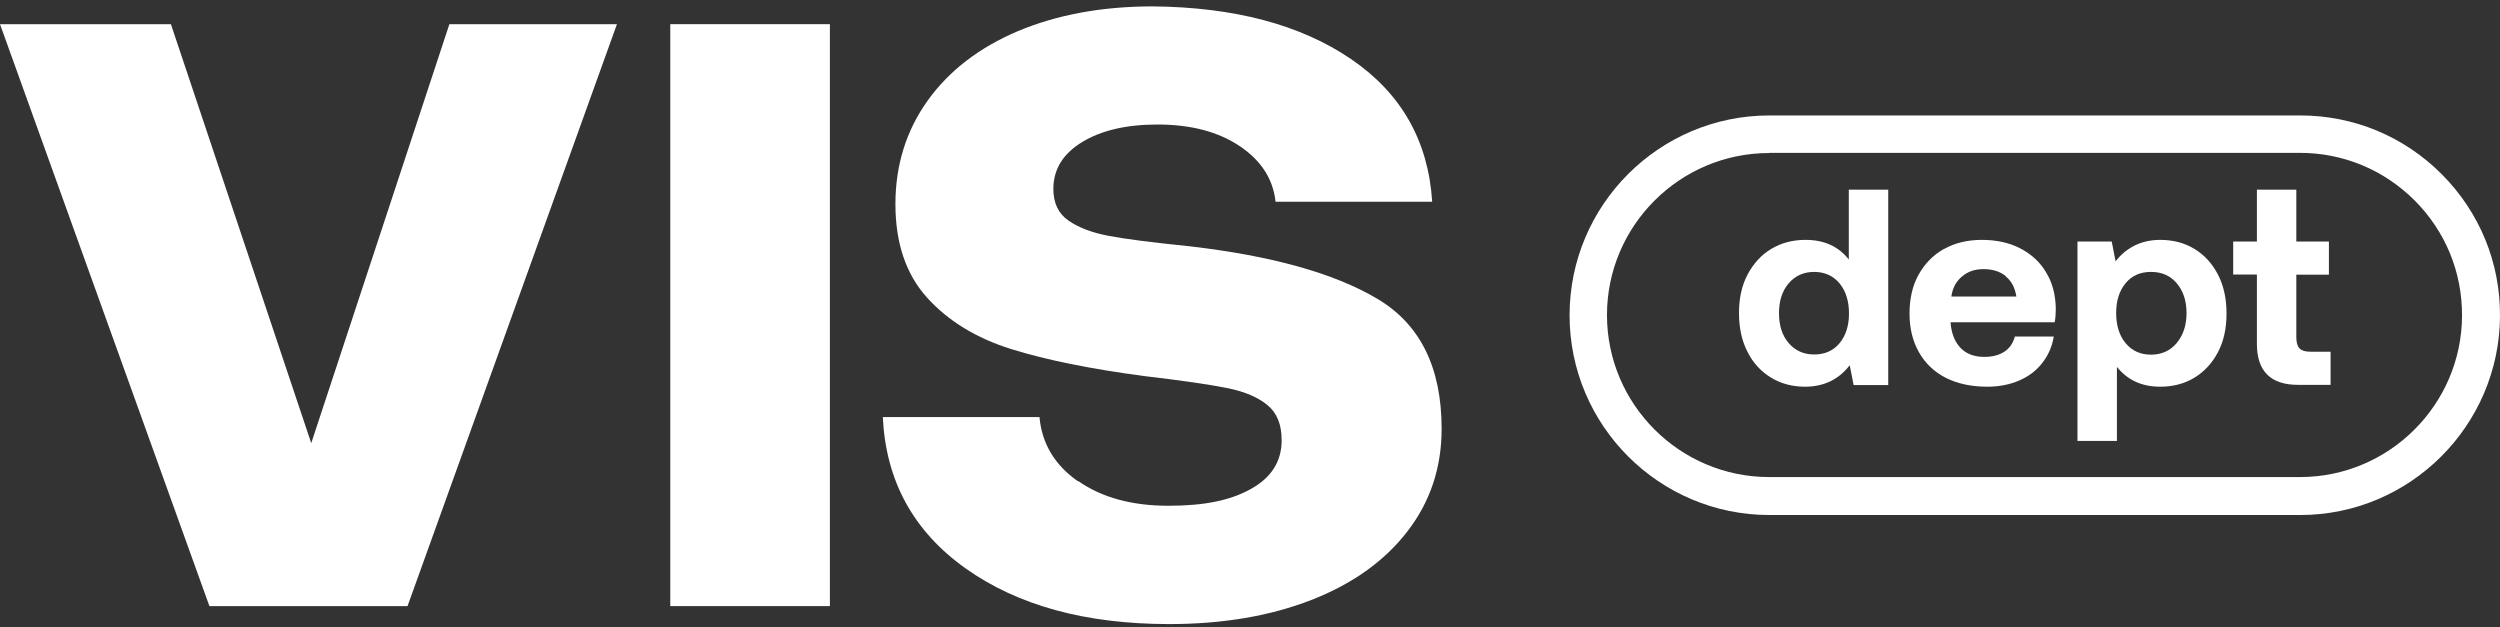
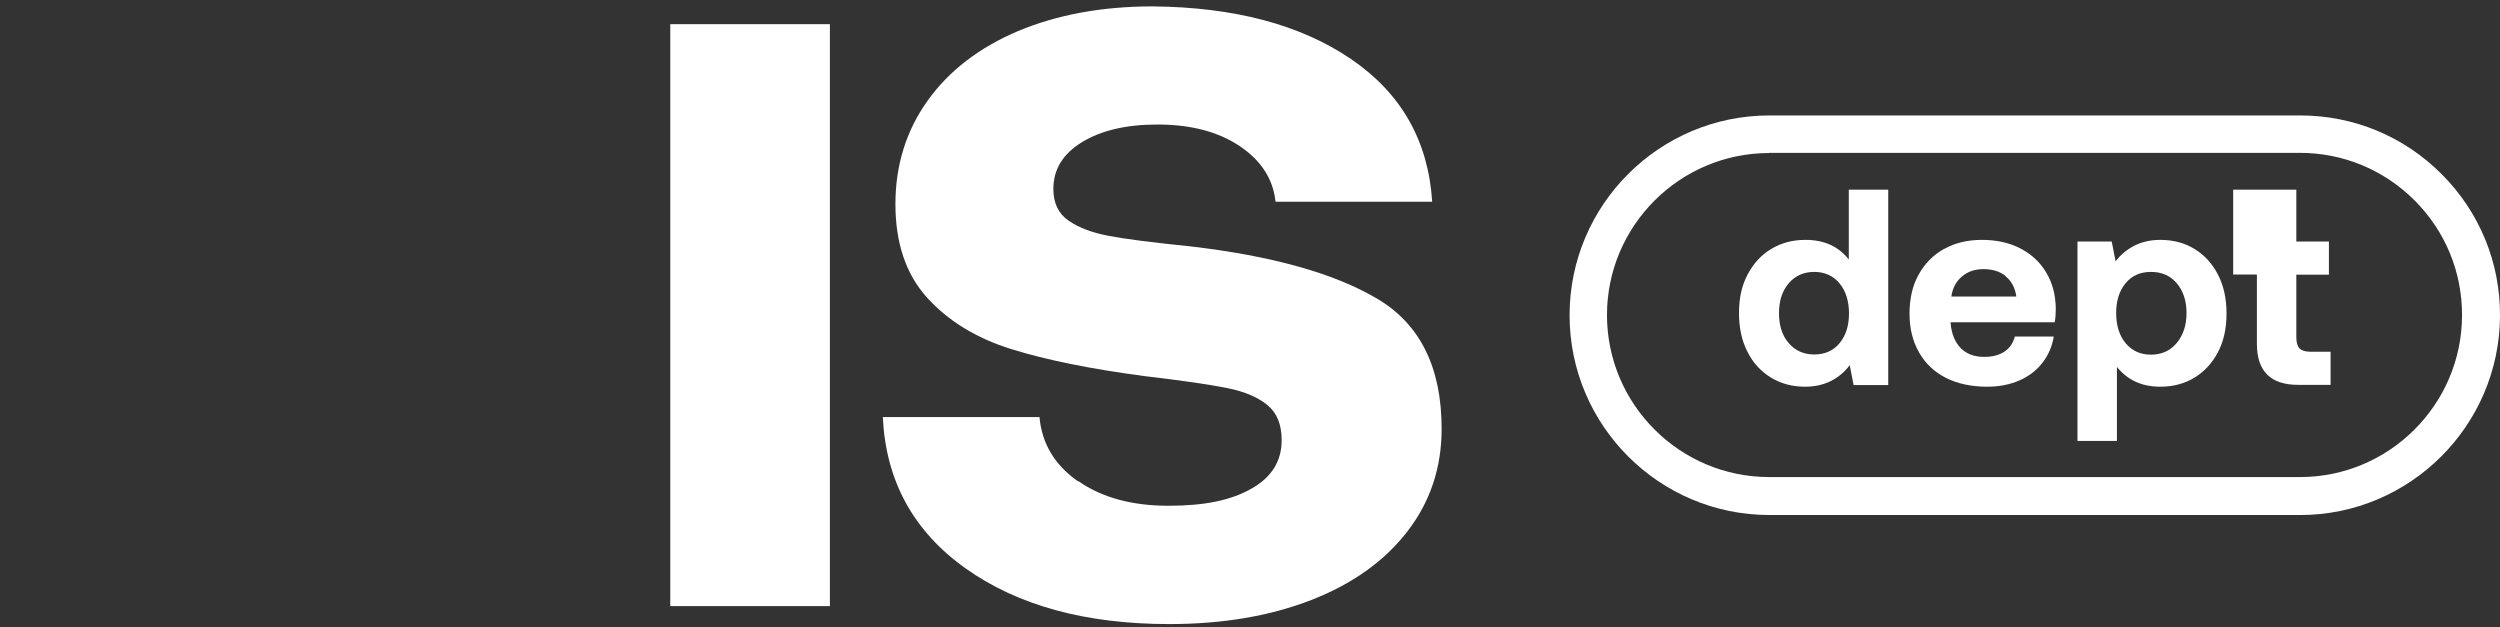
<svg xmlns="http://www.w3.org/2000/svg" width="279" height="70" viewBox="0 0 279 70" fill="none">
  <rect x="0" y="0" width="279" height="70" fill="#333333" stroke="none" />
-   <path d="M19.072 2.697L34.735 49.458L50.151 2.697H68.851L45.48 67.642H23.37L0 2.697H19.072Z" fill="white" />
  <path d="M92.615 2.697V67.642H74.803V2.697H92.615Z" fill="white" />
  <path d="M120.344 53.694C122.948 55.513 126.295 56.443 130.387 56.443C134.478 56.443 137.392 55.823 139.644 54.542C141.896 53.281 143.033 51.483 143.033 49.128C143.033 47.392 142.516 46.09 141.462 45.222C140.429 44.355 138.941 43.714 137.02 43.321C135.098 42.929 131.978 42.474 127.618 41.958C121.708 41.172 116.79 40.181 112.864 38.961C108.959 37.742 105.818 35.821 103.462 33.217C101.106 30.613 99.929 27.121 99.929 22.782C99.929 18.442 101.127 14.578 103.524 11.231C105.921 7.883 109.289 5.3 113.629 3.461C117.989 1.643 122.989 0.713 128.63 0.713C137.764 0.796 145.14 2.759 150.761 6.582C156.381 10.404 159.398 15.715 159.832 22.513H142.351C142.082 19.992 140.76 17.926 138.363 16.314C135.966 14.702 132.908 13.896 129.168 13.896C125.696 13.896 122.886 14.558 120.757 15.86C118.629 17.161 117.555 18.897 117.555 21.087C117.555 22.658 118.113 23.836 119.249 24.621C120.386 25.406 121.853 25.964 123.692 26.315C125.51 26.667 128.568 27.059 132.825 27.493C141.876 28.547 148.819 30.469 153.633 33.3C158.469 36.13 160.886 40.986 160.886 47.847C160.886 52.207 159.605 56.029 157.043 59.336C154.481 62.642 150.906 65.183 146.339 66.96C141.772 68.738 136.482 69.647 130.49 69.647C121.171 69.647 113.608 67.58 107.781 63.448C101.954 59.315 98.854 53.674 98.523 46.545H116.005C116.274 49.5 117.699 51.897 120.303 53.715L120.344 53.694Z" fill="white" />
  <path d="M256.703 57.476H197.461C185.166 57.476 175.165 47.475 175.165 35.18C175.165 22.885 185.166 12.884 197.461 12.884H256.703C262.675 12.884 268.296 15.219 272.511 19.455C276.726 23.691 279.041 29.311 278.999 35.283C278.937 47.516 268.936 57.476 256.703 57.476ZM197.44 17.078C187.46 17.078 179.339 25.199 179.339 35.159C179.339 45.119 187.46 53.24 197.44 53.24H256.683C266.622 53.24 274.722 45.16 274.763 35.242C274.784 30.386 272.924 25.84 269.494 22.389C266.064 18.959 261.518 17.058 256.662 17.058H197.419L197.44 17.078Z" fill="white" />
  <path d="M210.686 42.97H206.863L206.429 40.759C205.21 42.35 203.536 43.156 201.449 43.156C200.044 43.156 198.763 42.825 197.647 42.143C196.531 41.462 195.643 40.511 195.023 39.271C194.382 38.031 194.072 36.585 194.072 34.932C194.072 33.279 194.382 31.874 195.023 30.654C195.664 29.435 196.531 28.464 197.668 27.782C198.804 27.1 200.065 26.77 201.491 26.77C203.578 26.77 205.169 27.493 206.326 28.96V21.17H210.727V42.97H210.686ZM206.347 34.994C206.347 33.609 205.995 32.473 205.293 31.626C204.59 30.779 203.64 30.345 202.462 30.345C201.284 30.345 200.333 30.779 199.61 31.626C198.887 32.473 198.536 33.589 198.536 34.953C198.536 36.316 198.887 37.432 199.61 38.279C200.333 39.127 201.284 39.56 202.462 39.56C203.64 39.56 204.59 39.147 205.293 38.3C205.995 37.453 206.347 36.358 206.347 34.973V34.994Z" fill="white" />
  <path d="M216.967 27.782C218.186 27.1 219.591 26.77 221.182 26.77C222.773 26.77 224.24 27.08 225.459 27.72C226.699 28.361 227.67 29.249 228.352 30.407C229.055 31.564 229.406 32.907 229.427 34.477C229.427 35.035 229.385 35.531 229.303 35.965H217.69V36.089C217.793 37.246 218.165 38.176 218.806 38.837C219.446 39.498 220.335 39.829 221.45 39.829C222.339 39.829 223.083 39.643 223.682 39.251C224.282 38.858 224.653 38.3 224.86 37.556H229.199C229.034 38.61 228.621 39.581 227.98 40.428C227.34 41.276 226.492 41.958 225.418 42.433C224.343 42.908 223.145 43.156 221.781 43.156C220.004 43.156 218.454 42.825 217.153 42.164C215.851 41.503 214.859 40.552 214.156 39.313C213.454 38.073 213.103 36.647 213.103 34.994C213.103 33.341 213.433 31.874 214.115 30.654C214.797 29.435 215.727 28.464 216.946 27.782H216.967ZM223.847 30.82C223.186 30.283 222.36 30.035 221.368 30.035C220.376 30.035 219.611 30.303 218.95 30.861C218.289 31.419 217.897 32.163 217.773 33.093H225.025C224.881 32.122 224.488 31.357 223.827 30.84L223.847 30.82Z" fill="white" />
  <path d="M247.529 30.654C248.17 31.894 248.48 33.341 248.48 34.994C248.48 36.647 248.17 38.073 247.529 39.292C246.889 40.511 246.021 41.462 244.905 42.144C243.789 42.825 242.508 43.156 241.082 43.156C239.016 43.156 237.425 42.412 236.247 40.945V49.21H231.846V26.956H235.668L236.103 29.167C236.64 28.444 237.342 27.865 238.169 27.431C239.016 26.997 239.987 26.77 241.082 26.77C242.508 26.77 243.789 27.1 244.905 27.782C246.021 28.464 246.889 29.415 247.529 30.654ZM244.017 34.932C244.017 33.568 243.645 32.452 242.921 31.605C242.198 30.758 241.248 30.345 240.049 30.345C238.851 30.345 237.921 30.758 237.218 31.605C236.516 32.452 236.164 33.547 236.164 34.932C236.164 36.316 236.516 37.453 237.218 38.3C237.921 39.147 238.871 39.581 240.049 39.581C241.227 39.581 242.198 39.147 242.921 38.279C243.645 37.411 244.017 36.296 244.017 34.932Z" fill="white" />
-   <path d="M249.224 30.654V26.956H251.869V21.17H256.27V26.956H259.907V30.654H256.27V37.659C256.27 38.217 256.394 38.631 256.621 38.879C256.869 39.127 257.262 39.251 257.82 39.251H260.093V42.949H256.456C253.398 42.949 251.869 41.42 251.869 38.362V30.634H249.224V30.654Z" fill="white" />
+   <path d="M249.224 30.654V26.956V21.17H256.27V26.956H259.907V30.654H256.27V37.659C256.27 38.217 256.394 38.631 256.621 38.879C256.869 39.127 257.262 39.251 257.82 39.251H260.093V42.949H256.456C253.398 42.949 251.869 41.42 251.869 38.362V30.634H249.224V30.654Z" fill="white" />
</svg>